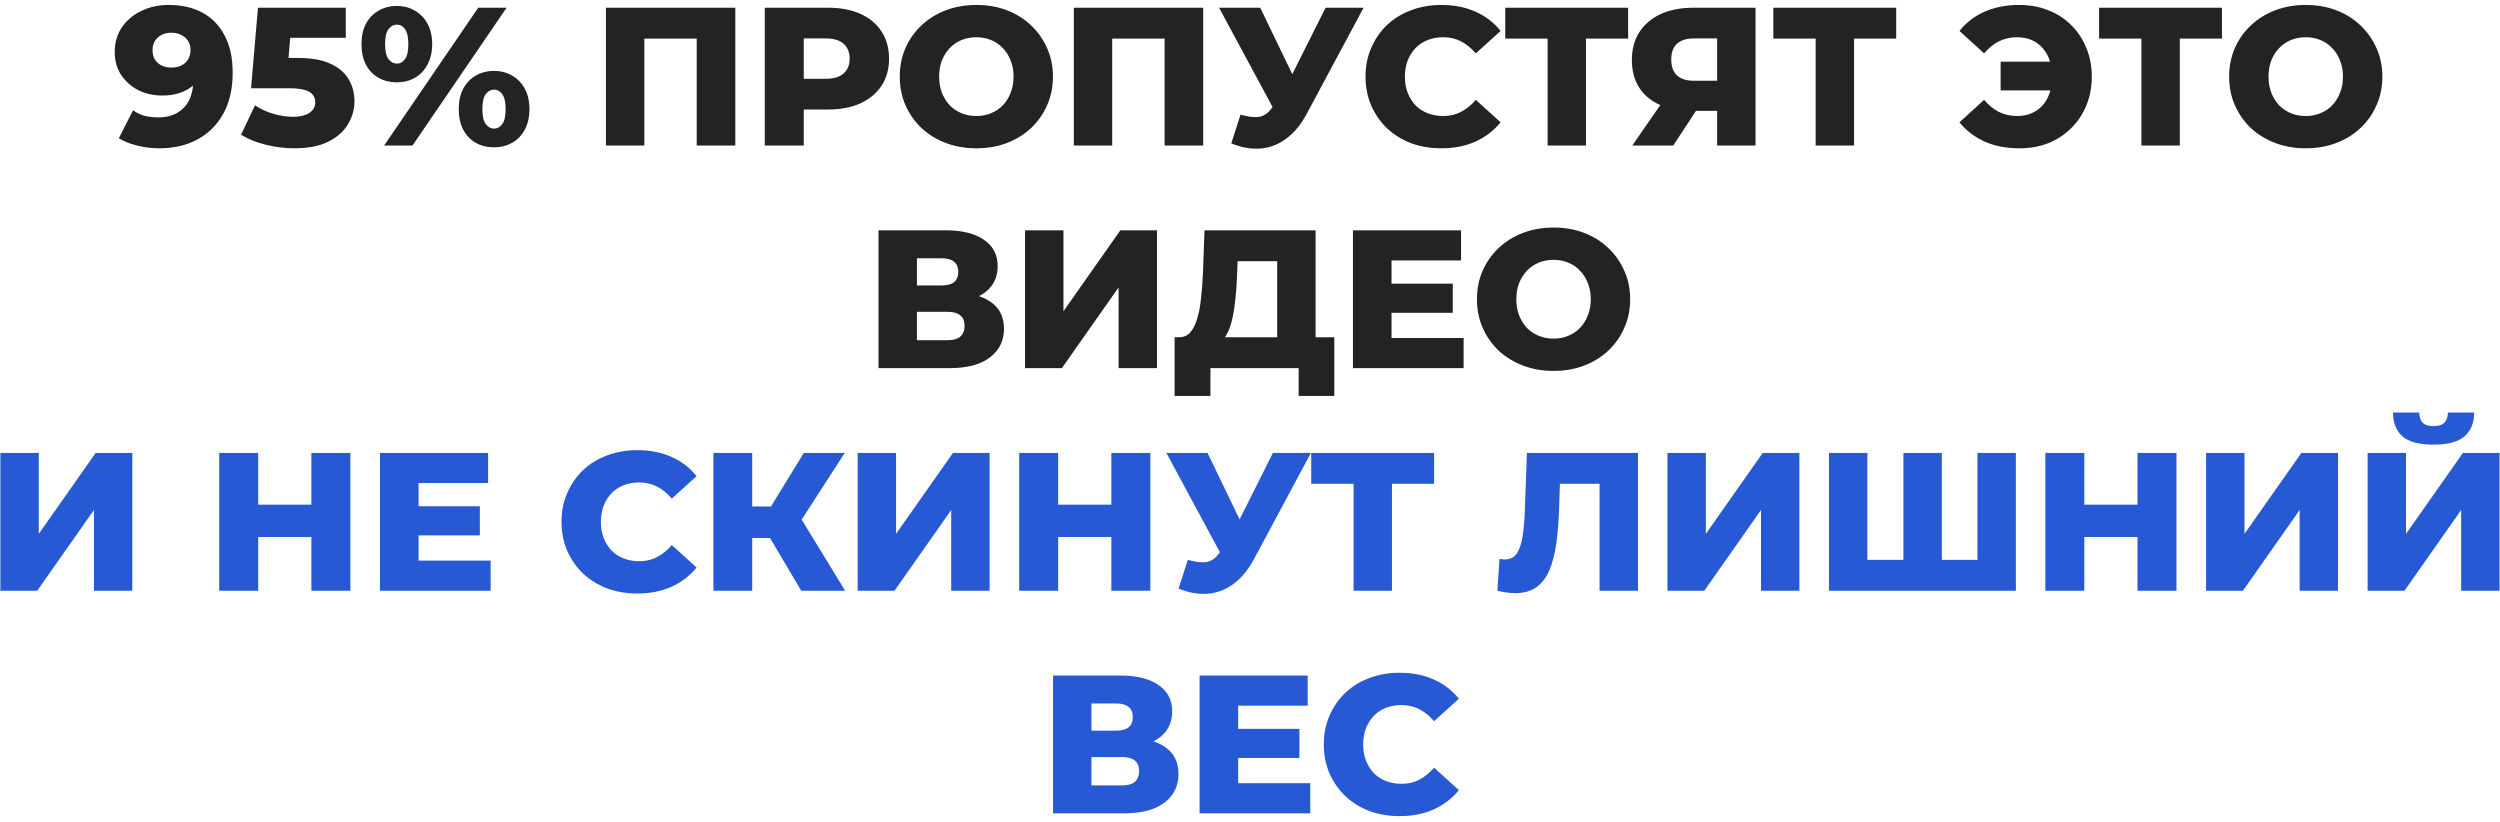
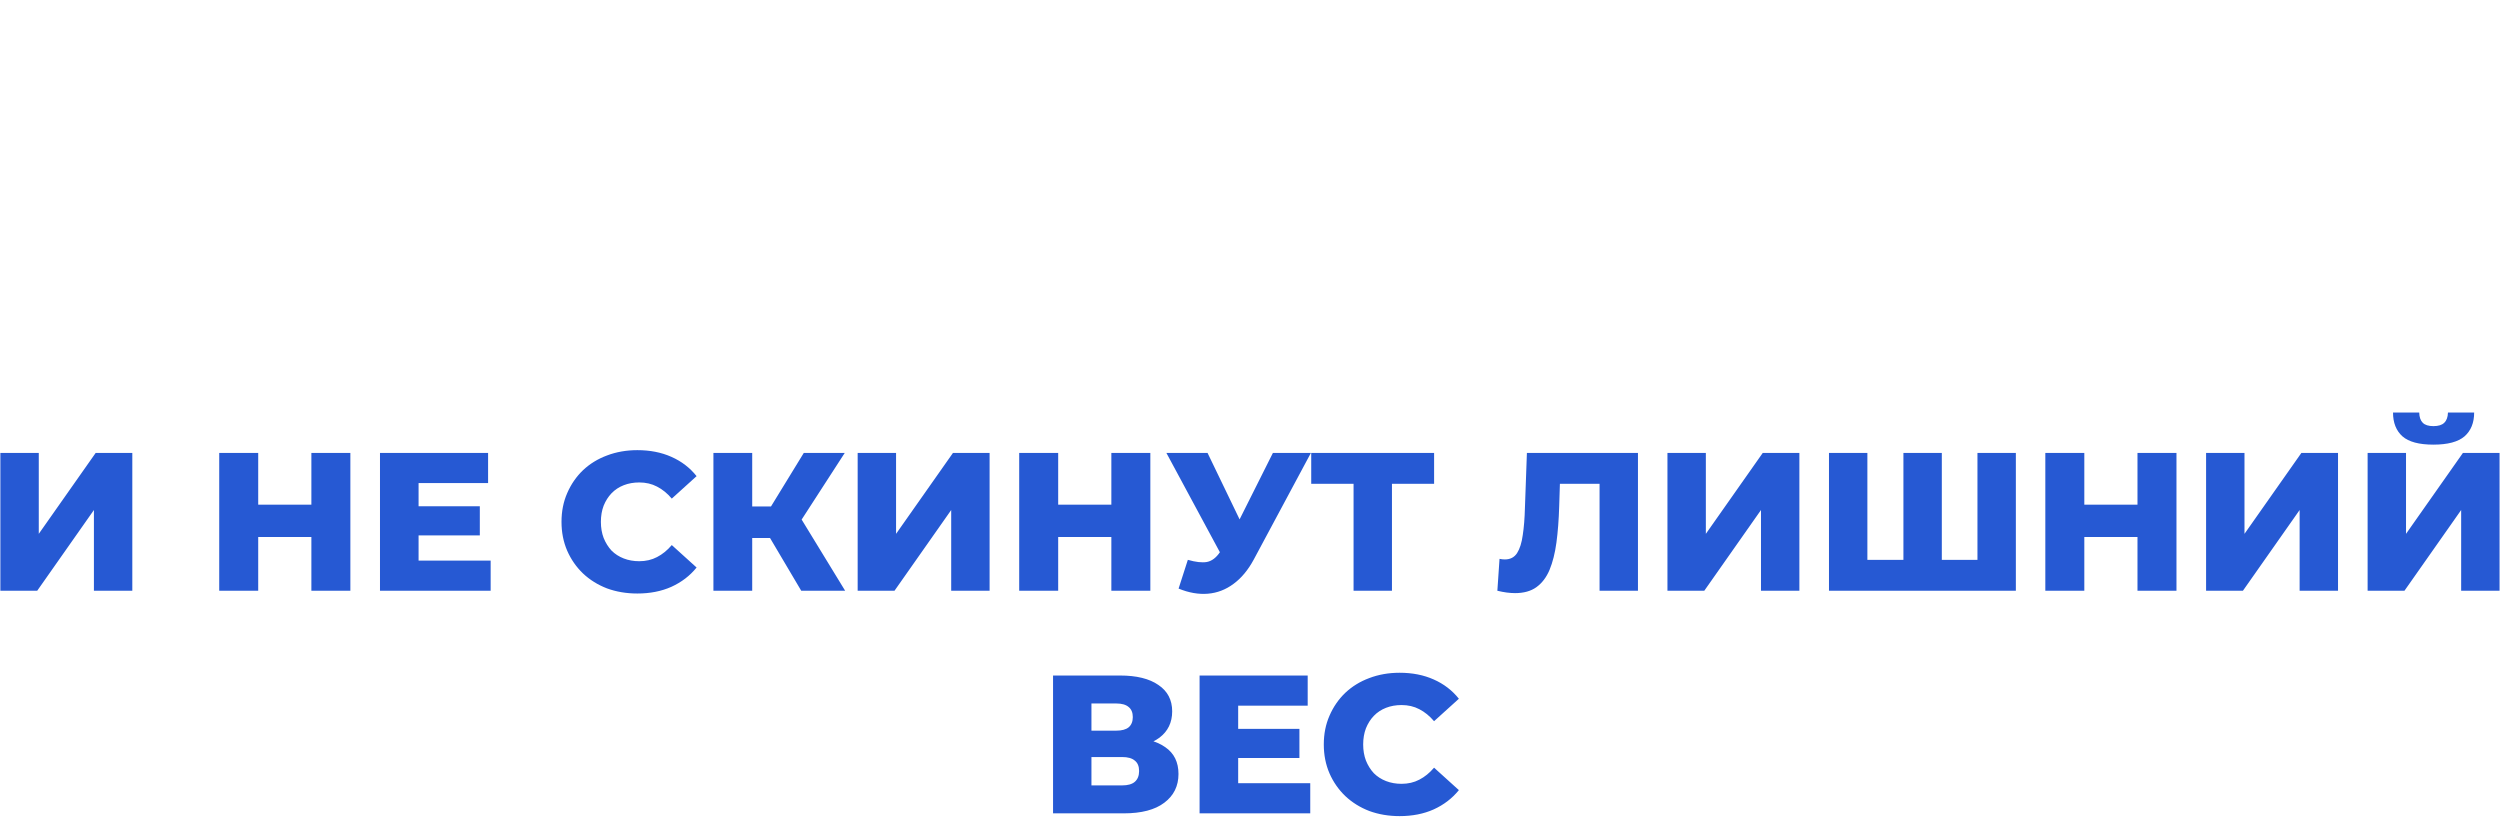
<svg xmlns="http://www.w3.org/2000/svg" width="292" height="96" viewBox="0 0 292 96" fill="none">
-   <path d="M19.701 0.578C21.219 0.578 22.53 0.877 23.634 1.475C24.754 2.073 25.62 2.962 26.233 4.143C26.862 5.308 27.176 6.765 27.176 8.513C27.176 10.384 26.808 11.978 26.072 13.297C25.352 14.6 24.347 15.597 23.059 16.287C21.787 16.977 20.299 17.322 18.597 17.322C17.708 17.322 16.849 17.215 16.021 17C15.193 16.801 14.48 16.517 13.882 16.149L15.538 12.883C15.998 13.205 16.474 13.427 16.964 13.55C17.47 13.657 17.984 13.711 18.505 13.711C19.747 13.711 20.736 13.335 21.472 12.584C22.208 11.833 22.576 10.736 22.576 9.295C22.576 9.034 22.576 8.766 22.576 8.49C22.576 8.199 22.553 7.907 22.507 7.616L23.634 8.559C23.358 9.126 22.998 9.602 22.553 9.985C22.109 10.368 21.587 10.66 20.989 10.859C20.391 11.058 19.709 11.158 18.942 11.158C17.93 11.158 17.003 10.951 16.159 10.537C15.331 10.108 14.664 9.517 14.158 8.766C13.652 7.999 13.399 7.102 13.399 6.075C13.399 4.956 13.683 3.99 14.25 3.177C14.818 2.349 15.577 1.713 16.527 1.268C17.478 0.808 18.536 0.578 19.701 0.578ZM20 3.821C19.571 3.821 19.195 3.905 18.873 4.074C18.551 4.243 18.291 4.48 18.091 4.787C17.907 5.078 17.815 5.439 17.815 5.868C17.815 6.481 18.015 6.972 18.413 7.34C18.827 7.708 19.364 7.892 20.023 7.892C20.468 7.892 20.859 7.808 21.196 7.639C21.534 7.47 21.794 7.233 21.978 6.926C22.162 6.619 22.254 6.259 22.254 5.845C22.254 5.446 22.162 5.101 21.978 4.81C21.794 4.503 21.534 4.266 21.196 4.097C20.859 3.913 20.46 3.821 20 3.821ZM34.385 17.322C33.281 17.322 32.169 17.184 31.05 16.908C29.93 16.632 28.964 16.241 28.152 15.735L29.785 12.308C30.444 12.737 31.157 13.067 31.924 13.297C32.706 13.527 33.48 13.642 34.247 13.642C35.013 13.642 35.634 13.496 36.11 13.205C36.585 12.898 36.823 12.477 36.823 11.94C36.823 11.618 36.731 11.334 36.547 11.089C36.363 10.828 36.048 10.637 35.604 10.514C35.159 10.376 34.523 10.307 33.695 10.307H29.325L30.13 0.9H40.388V4.419H31.74L34.063 2.418L33.534 8.766L31.211 6.765H34.776C36.37 6.765 37.651 6.995 38.617 7.455C39.583 7.9 40.288 8.505 40.733 9.272C41.177 10.023 41.4 10.874 41.4 11.825C41.4 12.776 41.147 13.673 40.641 14.516C40.15 15.344 39.391 16.019 38.364 16.54C37.336 17.061 36.01 17.322 34.385 17.322ZM44.865 17L55.859 0.9H59.171L48.177 17H44.865ZM46.337 9.617C45.555 9.617 44.849 9.441 44.221 9.088C43.592 8.735 43.102 8.229 42.749 7.57C42.396 6.895 42.22 6.09 42.22 5.155C42.22 4.22 42.396 3.422 42.749 2.763C43.102 2.104 43.592 1.598 44.221 1.245C44.849 0.877 45.555 0.693 46.337 0.693C47.134 0.693 47.84 0.877 48.453 1.245C49.081 1.598 49.572 2.104 49.925 2.763C50.293 3.422 50.477 4.22 50.477 5.155C50.477 6.075 50.293 6.872 49.925 7.547C49.572 8.222 49.081 8.735 48.453 9.088C47.84 9.441 47.134 9.617 46.337 9.617ZM46.36 7.432C46.743 7.432 47.057 7.256 47.303 6.903C47.563 6.55 47.694 5.968 47.694 5.155C47.694 4.342 47.563 3.76 47.303 3.407C47.057 3.054 46.743 2.878 46.36 2.878C45.977 2.878 45.647 3.054 45.371 3.407C45.11 3.76 44.98 4.342 44.98 5.155C44.98 5.968 45.11 6.55 45.371 6.903C45.647 7.256 45.977 7.432 46.36 7.432ZM57.699 17.207C56.901 17.207 56.188 17.031 55.56 16.678C54.947 16.325 54.464 15.819 54.111 15.16C53.758 14.485 53.582 13.68 53.582 12.745C53.582 11.81 53.758 11.012 54.111 10.353C54.464 9.694 54.947 9.188 55.56 8.835C56.188 8.467 56.901 8.283 57.699 8.283C58.496 8.283 59.202 8.467 59.815 8.835C60.444 9.188 60.934 9.694 61.287 10.353C61.655 11.012 61.839 11.81 61.839 12.745C61.839 13.68 61.655 14.485 61.287 15.16C60.934 15.819 60.444 16.325 59.815 16.678C59.202 17.031 58.496 17.207 57.699 17.207ZM57.699 15.022C58.082 15.022 58.404 14.846 58.665 14.493C58.925 14.14 59.056 13.558 59.056 12.745C59.056 11.932 58.925 11.35 58.665 10.997C58.404 10.644 58.082 10.468 57.699 10.468C57.331 10.468 57.009 10.644 56.733 10.997C56.472 11.35 56.342 11.932 56.342 12.745C56.342 13.558 56.472 14.14 56.733 14.493C57.009 14.846 57.331 15.022 57.699 15.022ZM70.774 17V0.9H85.885V17H81.377V3.499L82.389 4.511H74.27L75.259 3.499V17H70.774ZM89.327 17V0.9H96.687C98.159 0.9 99.424 1.138 100.482 1.613C101.555 2.088 102.383 2.778 102.966 3.683C103.548 4.572 103.84 5.63 103.84 6.857C103.84 8.068 103.548 9.119 102.966 10.008C102.383 10.897 101.555 11.587 100.482 12.078C99.424 12.553 98.159 12.791 96.687 12.791H91.857L93.881 10.813V17H89.327ZM93.881 11.296L91.857 9.203H96.411C97.361 9.203 98.067 8.996 98.527 8.582C99.002 8.168 99.24 7.593 99.24 6.857C99.24 6.106 99.002 5.523 98.527 5.109C98.067 4.695 97.361 4.488 96.411 4.488H91.857L93.881 2.395V11.296ZM114.039 17.322C112.751 17.322 111.563 17.115 110.474 16.701C109.386 16.287 108.435 15.704 107.622 14.953C106.825 14.186 106.204 13.297 105.759 12.285C105.315 11.273 105.092 10.161 105.092 8.95C105.092 7.739 105.315 6.627 105.759 5.615C106.204 4.603 106.825 3.721 107.622 2.97C108.435 2.203 109.386 1.613 110.474 1.199C111.563 0.785 112.751 0.578 114.039 0.578C115.343 0.578 116.531 0.785 117.604 1.199C118.693 1.613 119.636 2.203 120.433 2.97C121.231 3.721 121.852 4.603 122.296 5.615C122.756 6.627 122.986 7.739 122.986 8.95C122.986 10.161 122.756 11.281 122.296 12.308C121.852 13.32 121.231 14.202 120.433 14.953C119.636 15.704 118.693 16.287 117.604 16.701C116.531 17.115 115.343 17.322 114.039 17.322ZM114.039 13.55C114.653 13.55 115.22 13.443 115.741 13.228C116.278 13.013 116.738 12.707 117.121 12.308C117.52 11.894 117.827 11.403 118.041 10.836C118.271 10.269 118.386 9.64 118.386 8.95C118.386 8.245 118.271 7.616 118.041 7.064C117.827 6.497 117.52 6.014 117.121 5.615C116.738 5.201 116.278 4.887 115.741 4.672C115.22 4.457 114.653 4.35 114.039 4.35C113.426 4.35 112.851 4.457 112.314 4.672C111.793 4.887 111.333 5.201 110.934 5.615C110.551 6.014 110.244 6.497 110.014 7.064C109.8 7.616 109.692 8.245 109.692 8.95C109.692 9.64 109.8 10.269 110.014 10.836C110.244 11.403 110.551 11.894 110.934 12.308C111.333 12.707 111.793 13.013 112.314 13.228C112.851 13.443 113.426 13.55 114.039 13.55ZM125.421 17V0.9H140.532V17H136.024V3.499L137.036 4.511H128.917L129.906 3.499V17H125.421ZM144.894 13.389C145.799 13.65 146.535 13.734 147.102 13.642C147.685 13.535 148.198 13.151 148.643 12.492L149.425 11.342L149.816 10.905L154.83 0.9H159.269L152.599 13.343C151.94 14.57 151.15 15.52 150.23 16.195C149.325 16.87 148.329 17.253 147.24 17.345C146.151 17.437 145.009 17.238 143.813 16.747L144.894 13.389ZM149.747 14.562L142.387 0.9H147.194L152.231 11.342L149.747 14.562ZM168.348 17.322C167.076 17.322 165.895 17.123 164.806 16.724C163.733 16.31 162.798 15.727 162 14.976C161.218 14.225 160.605 13.343 160.16 12.331C159.716 11.304 159.493 10.177 159.493 8.95C159.493 7.723 159.716 6.604 160.16 5.592C160.605 4.565 161.218 3.675 162 2.924C162.798 2.173 163.733 1.598 164.806 1.199C165.895 0.785 167.076 0.578 168.348 0.578C169.836 0.578 171.162 0.839 172.327 1.36C173.508 1.881 174.489 2.633 175.271 3.614L172.373 6.236C171.852 5.623 171.277 5.155 170.648 4.833C170.035 4.511 169.345 4.35 168.578 4.35C167.919 4.35 167.313 4.457 166.761 4.672C166.209 4.887 165.734 5.201 165.335 5.615C164.952 6.014 164.645 6.497 164.415 7.064C164.201 7.631 164.093 8.26 164.093 8.95C164.093 9.64 164.201 10.269 164.415 10.836C164.645 11.403 164.952 11.894 165.335 12.308C165.734 12.707 166.209 13.013 166.761 13.228C167.313 13.443 167.919 13.55 168.578 13.55C169.345 13.55 170.035 13.389 170.648 13.067C171.277 12.745 171.852 12.277 172.373 11.664L175.271 14.286C174.489 15.252 173.508 16.003 172.327 16.54C171.162 17.061 169.836 17.322 168.348 17.322ZM180.759 17V3.499L181.771 4.511H175.814V0.9H190.166V4.511H184.232L185.244 3.499V17H180.759ZM200.562 17V12.009L201.643 12.952H197.572C196.13 12.952 194.888 12.714 193.846 12.239C192.803 11.764 191.998 11.081 191.431 10.192C190.879 9.303 190.603 8.245 190.603 7.018C190.603 5.745 190.894 4.657 191.477 3.752C192.075 2.832 192.91 2.127 193.984 1.636C195.072 1.145 196.345 0.9 197.802 0.9H205.047V17H200.562ZM190.649 17L194.674 11.181H199.251L195.433 17H190.649ZM200.562 10.56V3.361L201.643 4.488H197.894C197.004 4.488 196.33 4.695 195.87 5.109C195.425 5.508 195.203 6.121 195.203 6.949C195.203 7.762 195.425 8.383 195.87 8.812C196.33 9.226 196.989 9.433 197.848 9.433H201.643L200.562 10.56ZM212.069 17V3.499L213.081 4.511H207.124V0.9H221.476V4.511H215.542L216.554 3.499V17H212.069ZM233.673 10.56V7.202H241.263V10.56H233.673ZM235.835 0.578C237.077 0.578 238.212 0.785 239.239 1.199C240.266 1.598 241.156 2.173 241.907 2.924C242.674 3.675 243.264 4.565 243.678 5.592C244.107 6.604 244.322 7.723 244.322 8.95C244.322 10.177 244.107 11.304 243.678 12.331C243.264 13.343 242.674 14.225 241.907 14.976C241.156 15.727 240.266 16.31 239.239 16.724C238.212 17.123 237.077 17.322 235.835 17.322C234.332 17.322 232.991 17.061 231.81 16.54C230.629 16.003 229.648 15.252 228.866 14.286L231.741 11.664C232.262 12.277 232.837 12.745 233.466 13.067C234.11 13.389 234.823 13.55 235.605 13.55C236.218 13.55 236.778 13.443 237.284 13.228C237.79 13.013 238.219 12.707 238.572 12.308C238.94 11.894 239.216 11.403 239.4 10.836C239.599 10.269 239.699 9.64 239.699 8.95C239.699 8.26 239.599 7.631 239.4 7.064C239.216 6.497 238.94 6.014 238.572 5.615C238.219 5.201 237.79 4.887 237.284 4.672C236.778 4.457 236.218 4.35 235.605 4.35C234.823 4.35 234.11 4.511 233.466 4.833C232.837 5.155 232.262 5.623 231.741 6.236L228.866 3.614C229.648 2.633 230.629 1.881 231.81 1.36C232.991 0.839 234.332 0.578 235.835 0.578ZM250.118 17V3.499L251.13 4.511H245.173V0.9H259.525V4.511H253.591L254.603 3.499V17H250.118ZM269.312 17.322C268.024 17.322 266.835 17.115 265.747 16.701C264.658 16.287 263.707 15.704 262.895 14.953C262.097 14.186 261.476 13.297 261.032 12.285C260.587 11.273 260.365 10.161 260.365 8.95C260.365 7.739 260.587 6.627 261.032 5.615C261.476 4.603 262.097 3.721 262.895 2.97C263.707 2.203 264.658 1.613 265.747 1.199C266.835 0.785 268.024 0.578 269.312 0.578C270.615 0.578 271.803 0.785 272.877 1.199C273.965 1.613 274.908 2.203 275.706 2.97C276.503 3.721 277.124 4.603 277.569 5.615C278.029 6.627 278.259 7.739 278.259 8.95C278.259 10.161 278.029 11.281 277.569 12.308C277.124 13.32 276.503 14.202 275.706 14.953C274.908 15.704 273.965 16.287 272.877 16.701C271.803 17.115 270.615 17.322 269.312 17.322ZM269.312 13.55C269.925 13.55 270.492 13.443 271.014 13.228C271.55 13.013 272.01 12.707 272.394 12.308C272.792 11.894 273.099 11.403 273.314 10.836C273.544 10.269 273.659 9.64 273.659 8.95C273.659 8.245 273.544 7.616 273.314 7.064C273.099 6.497 272.792 6.014 272.394 5.615C272.01 5.201 271.55 4.887 271.014 4.672C270.492 4.457 269.925 4.35 269.312 4.35C268.698 4.35 268.123 4.457 267.587 4.672C267.065 4.887 266.605 5.201 266.207 5.615C265.823 6.014 265.517 6.497 265.287 7.064C265.072 7.616 264.965 8.245 264.965 8.95C264.965 9.64 265.072 10.269 265.287 10.836C265.517 11.403 265.823 11.894 266.207 12.308C266.605 12.707 267.065 13.013 267.587 13.228C268.123 13.443 268.698 13.55 269.312 13.55ZM102.612 43V26.9H110.432C112.364 26.9 113.859 27.268 114.917 28.004C115.991 28.725 116.527 29.752 116.527 31.086C116.527 32.389 116.029 33.417 115.032 34.168C114.036 34.904 112.702 35.272 111.03 35.272L111.49 34.191C113.3 34.191 114.71 34.551 115.722 35.272C116.75 35.977 117.263 37.02 117.263 38.4C117.263 39.811 116.711 40.93 115.607 41.758C114.519 42.586 112.939 43 110.869 43H102.612ZM107.097 39.734H110.685C111.345 39.734 111.835 39.596 112.157 39.32C112.495 39.029 112.663 38.607 112.663 38.055C112.663 37.503 112.495 37.097 112.157 36.836C111.835 36.56 111.345 36.422 110.685 36.422H107.097V39.734ZM107.097 33.34H109.995C110.639 33.34 111.122 33.21 111.444 32.949C111.766 32.673 111.927 32.274 111.927 31.753C111.927 31.232 111.766 30.841 111.444 30.58C111.122 30.304 110.639 30.166 109.995 30.166H107.097V33.34ZM119.727 43V26.9H124.212V36.353L130.859 26.9H135.137V43H130.652V33.57L124.028 43H119.727ZM149.176 41.022V30.511H144.553L144.484 32.259C144.453 33.194 144.392 34.068 144.3 34.881C144.223 35.694 144.108 36.437 143.955 37.112C143.817 37.787 143.625 38.369 143.38 38.86C143.15 39.335 142.866 39.703 142.529 39.964L137.676 39.389C138.212 39.404 138.649 39.228 138.987 38.86C139.339 38.477 139.615 37.948 139.815 37.273C140.029 36.598 140.183 35.801 140.275 34.881C140.382 33.961 140.459 32.957 140.505 31.868L140.689 26.9H153.661V41.022H149.176ZM137.193 46.243V39.389H155.846V46.243H151.683V43H141.379V46.243H137.193ZM162.209 33.133H169.684V36.537H162.209V33.133ZM162.531 39.481H170.949V43H158.023V26.9H170.65V30.419H162.531V39.481ZM181.456 43.322C180.168 43.322 178.98 43.115 177.891 42.701C176.802 42.287 175.852 41.704 175.039 40.953C174.242 40.186 173.621 39.297 173.176 38.285C172.731 37.273 172.509 36.161 172.509 34.95C172.509 33.739 172.731 32.627 173.176 31.615C173.621 30.603 174.242 29.721 175.039 28.97C175.852 28.203 176.802 27.613 177.891 27.199C178.98 26.785 180.168 26.578 181.456 26.578C182.759 26.578 183.948 26.785 185.021 27.199C186.11 27.613 187.053 28.203 187.85 28.97C188.647 29.721 189.268 30.603 189.713 31.615C190.173 32.627 190.403 33.739 190.403 34.95C190.403 36.161 190.173 37.281 189.713 38.308C189.268 39.32 188.647 40.202 187.85 40.953C187.053 41.704 186.11 42.287 185.021 42.701C183.948 43.115 182.759 43.322 181.456 43.322ZM181.456 39.55C182.069 39.55 182.637 39.443 183.158 39.228C183.695 39.013 184.155 38.707 184.538 38.308C184.937 37.894 185.243 37.403 185.458 36.836C185.688 36.269 185.803 35.64 185.803 34.95C185.803 34.245 185.688 33.616 185.458 33.064C185.243 32.497 184.937 32.014 184.538 31.615C184.155 31.201 183.695 30.887 183.158 30.672C182.637 30.457 182.069 30.35 181.456 30.35C180.843 30.35 180.268 30.457 179.731 30.672C179.21 30.887 178.75 31.201 178.351 31.615C177.968 32.014 177.661 32.497 177.431 33.064C177.216 33.616 177.109 34.245 177.109 34.95C177.109 35.64 177.216 36.269 177.431 36.836C177.661 37.403 177.968 37.894 178.351 38.308C178.75 38.707 179.21 39.013 179.731 39.228C180.268 39.443 180.843 39.55 181.456 39.55Z" fill="#232323" />
  <path d="M0.044 69V52.9H4.529V62.353L11.176 52.9H15.454V69H10.969V59.57L4.345 69H0.044ZM36.369 52.9H40.923V69H36.369V52.9ZM30.159 69H25.605V52.9H30.159V69ZM36.691 62.721H29.837V58.949H36.691V62.721ZM48.568 59.133H56.043V62.537H48.568V59.133ZM48.89 65.481H57.308V69H44.382V52.9H57.009V56.419H48.89V65.481ZM74.439 69.322C73.166 69.322 71.986 69.123 70.897 68.724C69.824 68.31 68.888 67.727 68.091 66.976C67.309 66.225 66.696 65.343 66.251 64.331C65.806 63.304 65.584 62.177 65.584 60.95C65.584 59.723 65.806 58.604 66.251 57.592C66.696 56.565 67.309 55.675 68.091 54.924C68.888 54.173 69.824 53.598 70.897 53.199C71.986 52.785 73.166 52.578 74.439 52.578C75.926 52.578 77.253 52.839 78.418 53.36C79.599 53.881 80.58 54.633 81.362 55.614L78.464 58.236C77.943 57.623 77.368 57.155 76.739 56.833C76.126 56.511 75.436 56.35 74.669 56.35C74.01 56.35 73.404 56.457 72.852 56.672C72.3 56.887 71.825 57.201 71.426 57.615C71.043 58.014 70.736 58.497 70.506 59.064C70.291 59.631 70.184 60.26 70.184 60.95C70.184 61.64 70.291 62.269 70.506 62.836C70.736 63.403 71.043 63.894 71.426 64.308C71.825 64.707 72.3 65.013 72.852 65.228C73.404 65.443 74.01 65.55 74.669 65.55C75.436 65.55 76.126 65.389 76.739 65.067C77.368 64.745 77.943 64.277 78.464 63.664L81.362 66.286C80.58 67.252 79.599 68.003 78.418 68.54C77.253 69.061 75.926 69.322 74.439 69.322ZM93.585 69L89.054 61.341L92.711 59.179L98.714 69H93.585ZM83.327 69V52.9H87.858V69H83.327ZM86.547 62.836V59.156H92.389V62.836H86.547ZM93.148 61.433L88.939 60.973L93.884 52.9H98.668L93.148 61.433ZM100.175 69V52.9H104.66V62.353L111.307 52.9H115.585V69H111.1V59.57L104.476 69H100.175ZM129.806 52.9H134.36V69H129.806V52.9ZM123.596 69H119.042V52.9H123.596V69ZM130.128 62.721H123.274V58.949H130.128V62.721ZM138.74 65.389C139.644 65.65 140.38 65.734 140.948 65.642C141.53 65.535 142.044 65.151 142.489 64.492L143.271 63.342L143.662 62.905L148.676 52.9H153.115L146.445 65.343C145.785 66.57 144.996 67.52 144.076 68.195C143.171 68.87 142.174 69.253 141.086 69.345C139.997 69.437 138.855 69.238 137.659 68.747L138.74 65.389ZM143.593 66.562L136.233 52.9H141.04L146.077 63.342L143.593 66.562ZM158.096 69V55.499L159.108 56.511H153.151V52.9H167.503V56.511H161.569L162.581 55.499V69H158.096ZM176.962 69.276C176.656 69.276 176.326 69.253 175.973 69.207C175.636 69.161 175.276 69.092 174.892 69L175.145 65.274C175.36 65.32 175.567 65.343 175.766 65.343C176.395 65.343 176.87 65.098 177.192 64.607C177.514 64.101 177.737 63.396 177.859 62.491C177.997 61.586 178.082 60.528 178.112 59.317L178.342 52.9H191.314V69H186.829V55.499L187.818 56.511H181.309L182.229 55.453L182.114 59.133C182.068 60.697 181.961 62.108 181.792 63.365C181.624 64.607 181.355 65.673 180.987 66.562C180.619 67.436 180.106 68.111 179.446 68.586C178.802 69.046 177.974 69.276 176.962 69.276ZM194.758 69V52.9H199.243V62.353L205.89 52.9H210.168V69H205.683V59.57L199.059 69H194.758ZM223.308 65.389L222.319 66.401V52.9H226.804V66.401L225.769 65.389H232.002L230.967 66.401V52.9H235.452V69H213.625V52.9H218.11V66.401L217.121 65.389H223.308ZM249.658 52.9H254.212V69H249.658V52.9ZM243.448 69H238.894V52.9H243.448V69ZM249.98 62.721H243.126V58.949H249.98V62.721ZM257.671 69V52.9H262.156V62.353L268.803 52.9H273.081V69H268.596V59.57L261.972 69H257.671ZM276.538 69V52.9H281.023V62.353L287.67 52.9H291.948V69H287.463V59.57L280.839 69H276.538ZM284.22 51.934C282.549 51.934 281.345 51.612 280.609 50.968C279.873 50.309 279.505 49.381 279.505 48.185H282.564C282.58 48.722 282.718 49.12 282.978 49.381C283.239 49.642 283.653 49.772 284.22 49.772C284.803 49.772 285.225 49.642 285.485 49.381C285.761 49.12 285.907 48.722 285.922 48.185H288.981C288.981 49.381 288.606 50.309 287.854 50.968C287.103 51.612 285.892 51.934 284.22 51.934ZM122.996 95V78.9H130.816C132.748 78.9 134.243 79.268 135.301 80.004C136.374 80.725 136.911 81.752 136.911 83.086C136.911 84.389 136.412 85.417 135.416 86.168C134.419 86.904 133.085 87.272 131.414 87.272L131.874 86.191C133.683 86.191 135.094 86.551 136.106 87.272C137.133 87.977 137.647 89.02 137.647 90.4C137.647 91.811 137.095 92.93 135.991 93.758C134.902 94.586 133.323 95 131.253 95H122.996ZM127.481 91.734H131.069C131.728 91.734 132.219 91.596 132.541 91.32C132.878 91.029 133.047 90.607 133.047 90.055C133.047 89.503 132.878 89.097 132.541 88.836C132.219 88.56 131.728 88.422 131.069 88.422H127.481V91.734ZM127.481 85.34H130.379C131.023 85.34 131.506 85.21 131.828 84.949C132.15 84.673 132.311 84.274 132.311 83.753C132.311 83.232 132.15 82.841 131.828 82.58C131.506 82.304 131.023 82.166 130.379 82.166H127.481V85.34ZM144.297 85.133H151.772V88.537H144.297V85.133ZM144.619 91.481H153.037V95H140.111V78.9H152.738V82.419H144.619V91.481ZM163.474 95.322C162.202 95.322 161.021 95.123 159.932 94.724C158.859 94.31 157.924 93.727 157.126 92.976C156.344 92.225 155.731 91.343 155.286 90.331C154.842 89.304 154.619 88.177 154.619 86.95C154.619 85.723 154.842 84.604 155.286 83.592C155.731 82.565 156.344 81.675 157.126 80.924C157.924 80.173 158.859 79.598 159.932 79.199C161.021 78.785 162.202 78.578 163.474 78.578C164.962 78.578 166.288 78.839 167.453 79.36C168.634 79.881 169.615 80.633 170.397 81.614L167.499 84.236C166.978 83.623 166.403 83.155 165.774 82.833C165.161 82.511 164.471 82.35 163.704 82.35C163.045 82.35 162.439 82.457 161.887 82.672C161.335 82.887 160.86 83.201 160.461 83.615C160.078 84.014 159.771 84.497 159.541 85.064C159.327 85.631 159.219 86.26 159.219 86.95C159.219 87.64 159.327 88.269 159.541 88.836C159.771 89.403 160.078 89.894 160.461 90.308C160.86 90.707 161.335 91.013 161.887 91.228C162.439 91.443 163.045 91.55 163.704 91.55C164.471 91.55 165.161 91.389 165.774 91.067C166.403 90.745 166.978 90.277 167.499 89.664L170.397 92.286C169.615 93.252 168.634 94.003 167.453 94.54C166.288 95.061 164.962 95.322 163.474 95.322Z" fill="#2659D3" />
</svg>